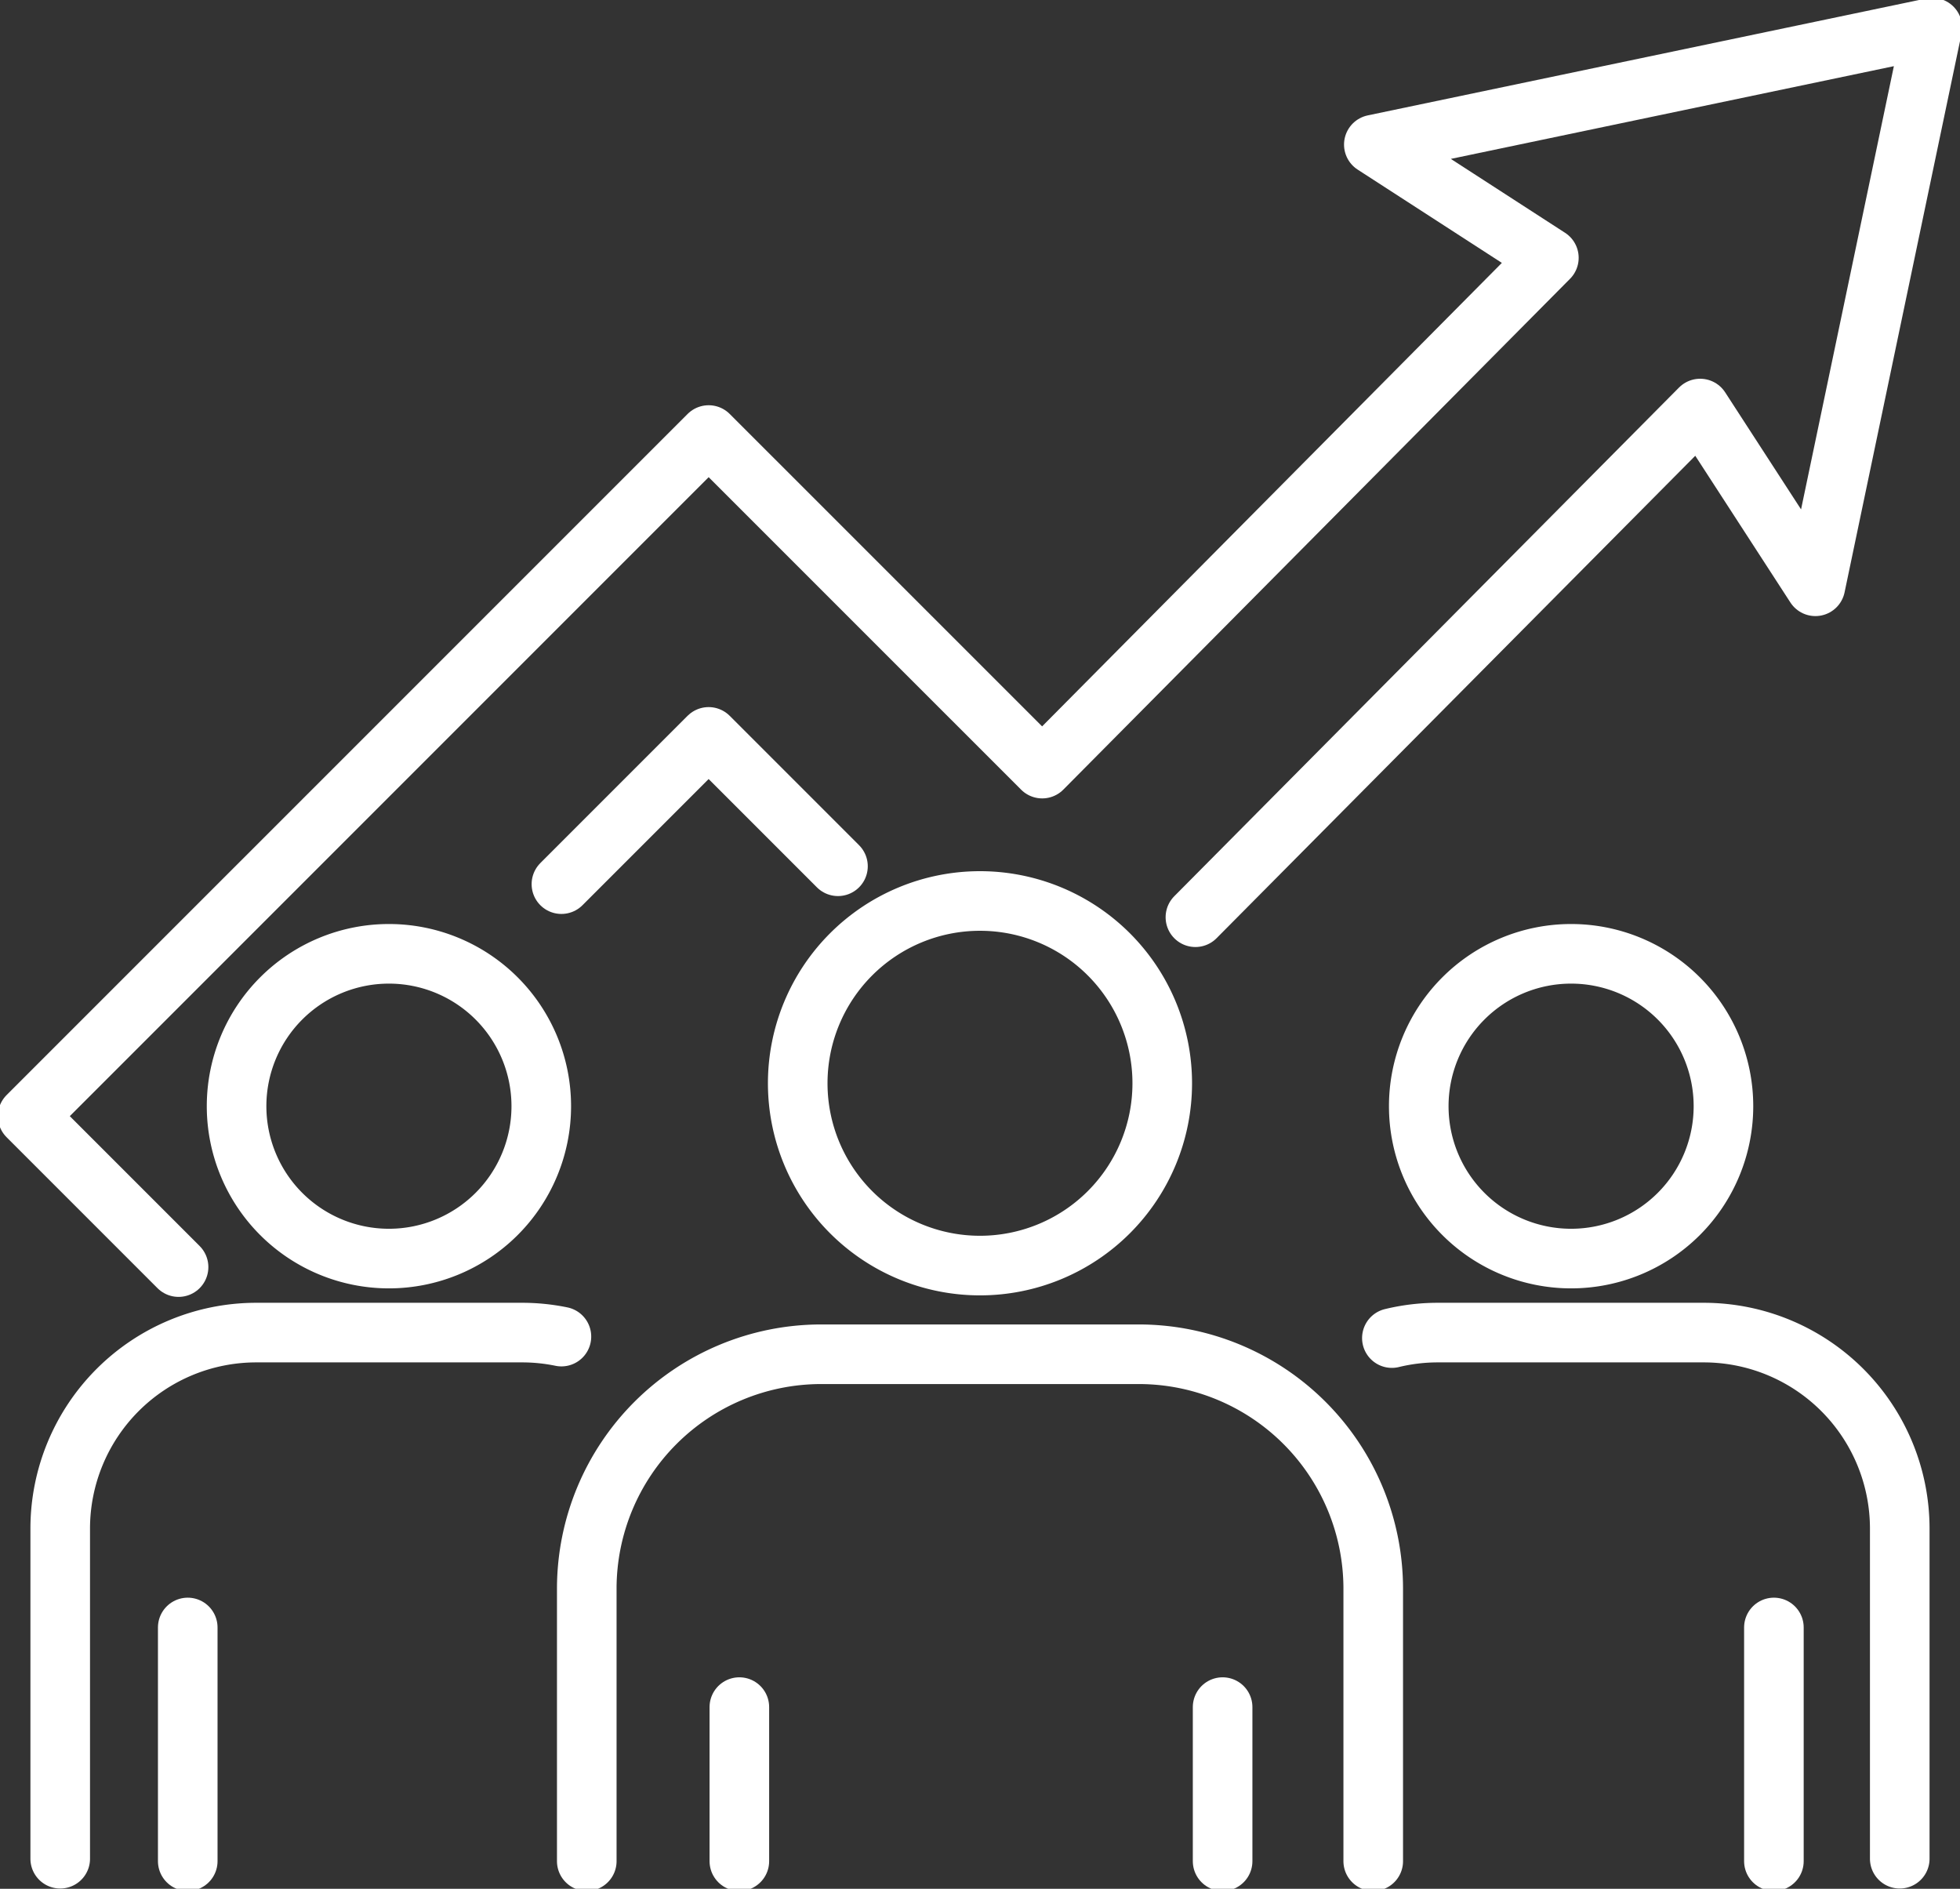
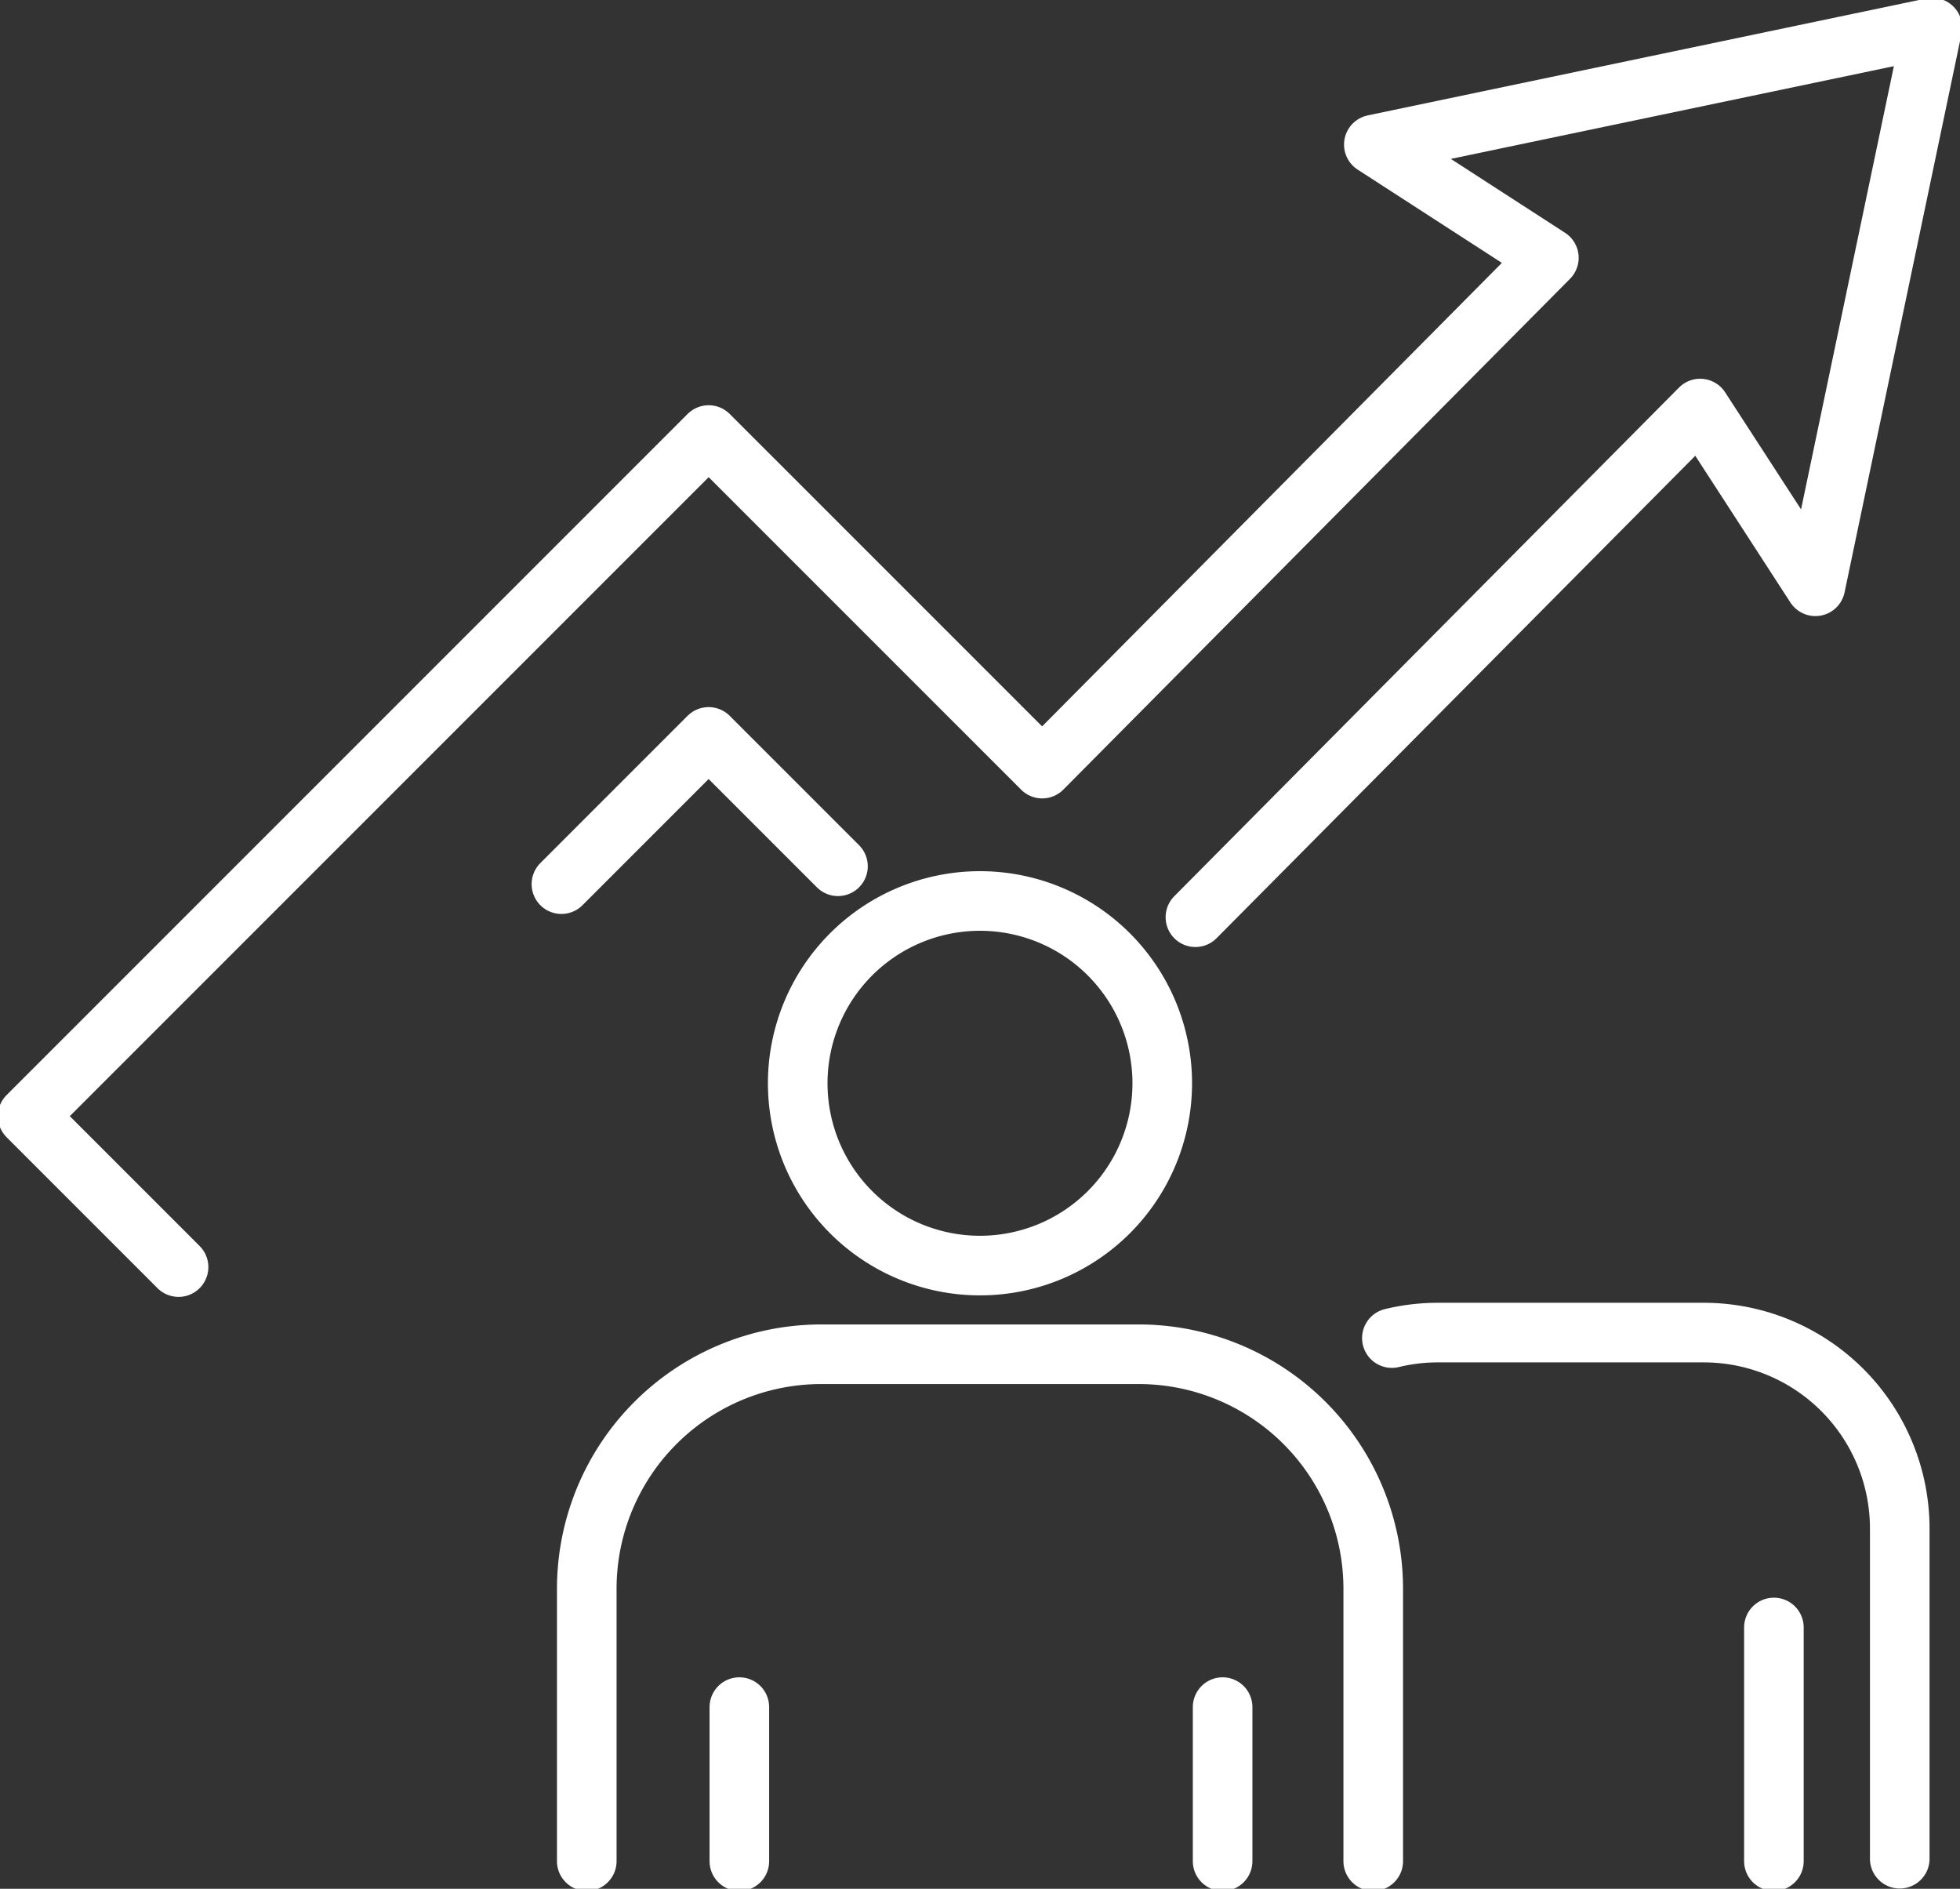
<svg xmlns="http://www.w3.org/2000/svg" id="グループ_373250" data-name="グループ 373250" width="65.781" height="63.38" viewBox="0 0 65.781 63.38">
  <rect x="0" y="0" width="65.781" height="63.38" fill="#333333" stroke="none" />
  <defs>
    <clipPath id="clip-path">
      <rect id="長方形_56112" data-name="長方形 56112" width="65.781" height="63.38" fill="none" stroke="#fff" stroke-width="2" />
    </clipPath>
  </defs>
  <g id="グループ_373247" data-name="グループ 373247">
    <g id="グループ_373246" data-name="グループ 373246" clip-path="url(#clip-path)">
      <path id="パス_407005" data-name="パス 407005" d="M42.692,33.35l16.94-17.069L63.5,22.245,67.426,3.5,48.68,7.423l5.875,3.8L37.55,28.363,26.356,17.17,3.5,40.025,8.565,45.09" transform="translate(-2.572 -2.572)" fill="none" stroke="#fff" stroke-linecap="round" stroke-linejoin="round" stroke-width="2" />
    </g>
  </g>
  <path id="パス_407006" data-name="パス 407006" d="M71.086,98.228l4.941-4.941,4.341,4.341" transform="translate(-52.244 -68.56)" fill="none" stroke="#fff" stroke-linecap="round" stroke-linejoin="round" stroke-width="2" />
  <g id="グループ_373249" data-name="グループ 373249">
    <g id="グループ_373248" data-name="グループ 373248" clip-path="url(#clip-path)">
      <path id="パス_407007" data-name="パス 407007" d="M176.237,168.882a6.522,6.522,0,0,1,1.542-.184h8.944a6.579,6.579,0,0,1,6.559,6.559v11.095" transform="translate(-129.523 -123.982)" fill="none" stroke="#fff" stroke-linecap="round" stroke-linejoin="round" stroke-width="2" />
      <line id="線_661" data-name="線 661" y2="7.841" transform="translate(59.535 54.611)" fill="none" stroke="#fff" stroke-linecap="round" stroke-linejoin="round" stroke-width="2" />
-       <path id="パス_407008" data-name="パス 407008" d="M189.863,125.861a5.113,5.113,0,1,1-5.113-5.113A5.113,5.113,0,0,1,189.863,125.861Z" transform="translate(-132.021 -88.742)" fill="none" stroke="#fff" stroke-linecap="round" stroke-linejoin="round" stroke-width="2" />
-       <path id="パス_407009" data-name="パス 407009" d="M7.626,186.352V175.257a6.579,6.579,0,0,1,6.559-6.559H23.13a6.524,6.524,0,0,1,1.317.134" transform="translate(-5.605 -123.982)" fill="none" stroke="#fff" stroke-linecap="round" stroke-linejoin="round" stroke-width="2" />
-       <line id="線_662" data-name="線 662" y2="7.841" transform="translate(6.301 54.611)" fill="none" stroke="#fff" stroke-linecap="round" stroke-linejoin="round" stroke-width="2" />
-       <path id="パス_407010" data-name="パス 407010" d="M40.18,125.861a5.113,5.113,0,1,1-5.113-5.113A5.113,5.113,0,0,1,40.18,125.861Z" transform="translate(-22.014 -88.742)" fill="none" stroke="#fff" stroke-linecap="round" stroke-linejoin="round" stroke-width="2" />
      <path id="パス_407011" data-name="パス 407011" d="M74.295,188.452v-9.161a7.87,7.87,0,0,1,7.847-7.848h10.7a7.871,7.871,0,0,1,7.848,7.848v9.161" transform="translate(-54.602 -126)" fill="none" stroke="#fff" stroke-linecap="round" stroke-linejoin="round" stroke-width="2" />
      <line id="線_663" data-name="線 663" y2="5.17" transform="translate(24.814 57.283)" fill="none" stroke="#fff" stroke-linecap="round" stroke-linejoin="round" stroke-width="2" />
      <line id="線_664" data-name="線 664" y2="5.17" transform="translate(41.033 57.283)" fill="none" stroke="#fff" stroke-linecap="round" stroke-linejoin="round" stroke-width="2" />
-       <path id="パス_407012" data-name="パス 407012" d="M113.241,120.176a6.117,6.117,0,1,1-6.117-6.117A6.117,6.117,0,0,1,113.241,120.176Z" transform="translate(-74.234 -83.826)" fill="none" stroke="#fff" stroke-linecap="round" stroke-linejoin="round" stroke-width="2" />
+       <path id="パス_407012" data-name="パス 407012" d="M113.241,120.176a6.117,6.117,0,1,1-6.117-6.117A6.117,6.117,0,0,1,113.241,120.176" transform="translate(-74.234 -83.826)" fill="none" stroke="#fff" stroke-linecap="round" stroke-linejoin="round" stroke-width="2" />
    </g>
  </g>
</svg>